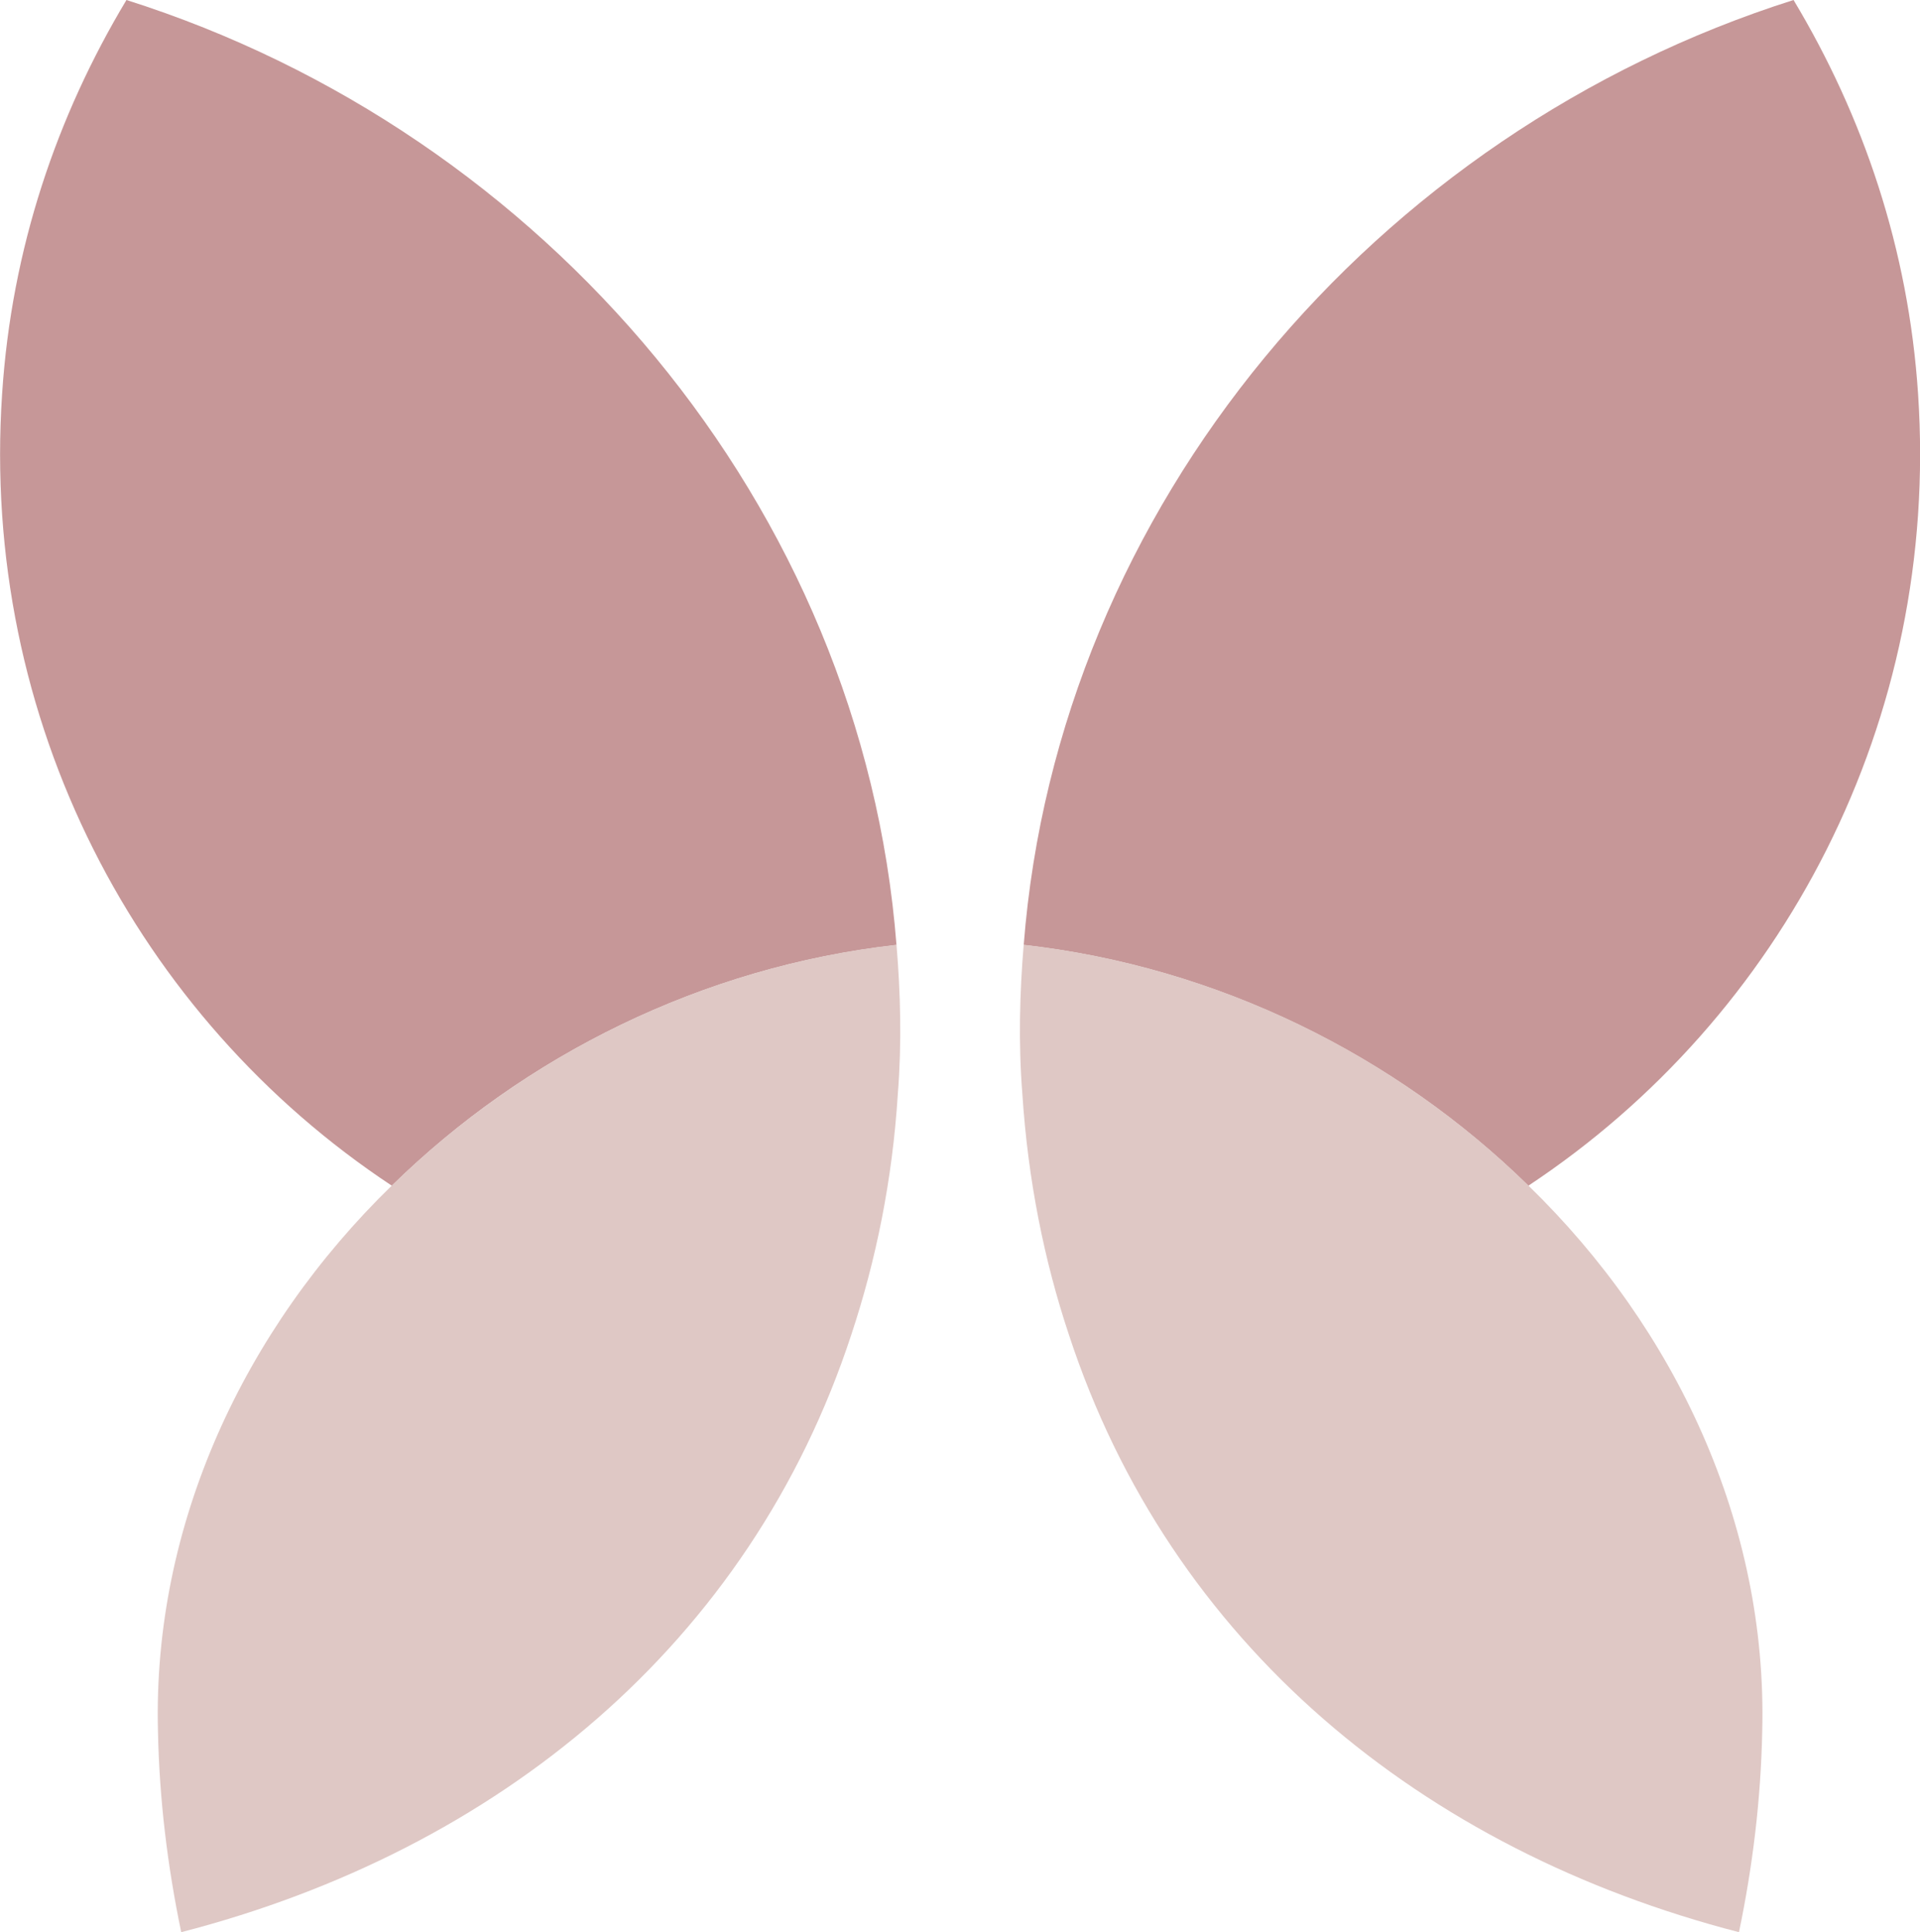
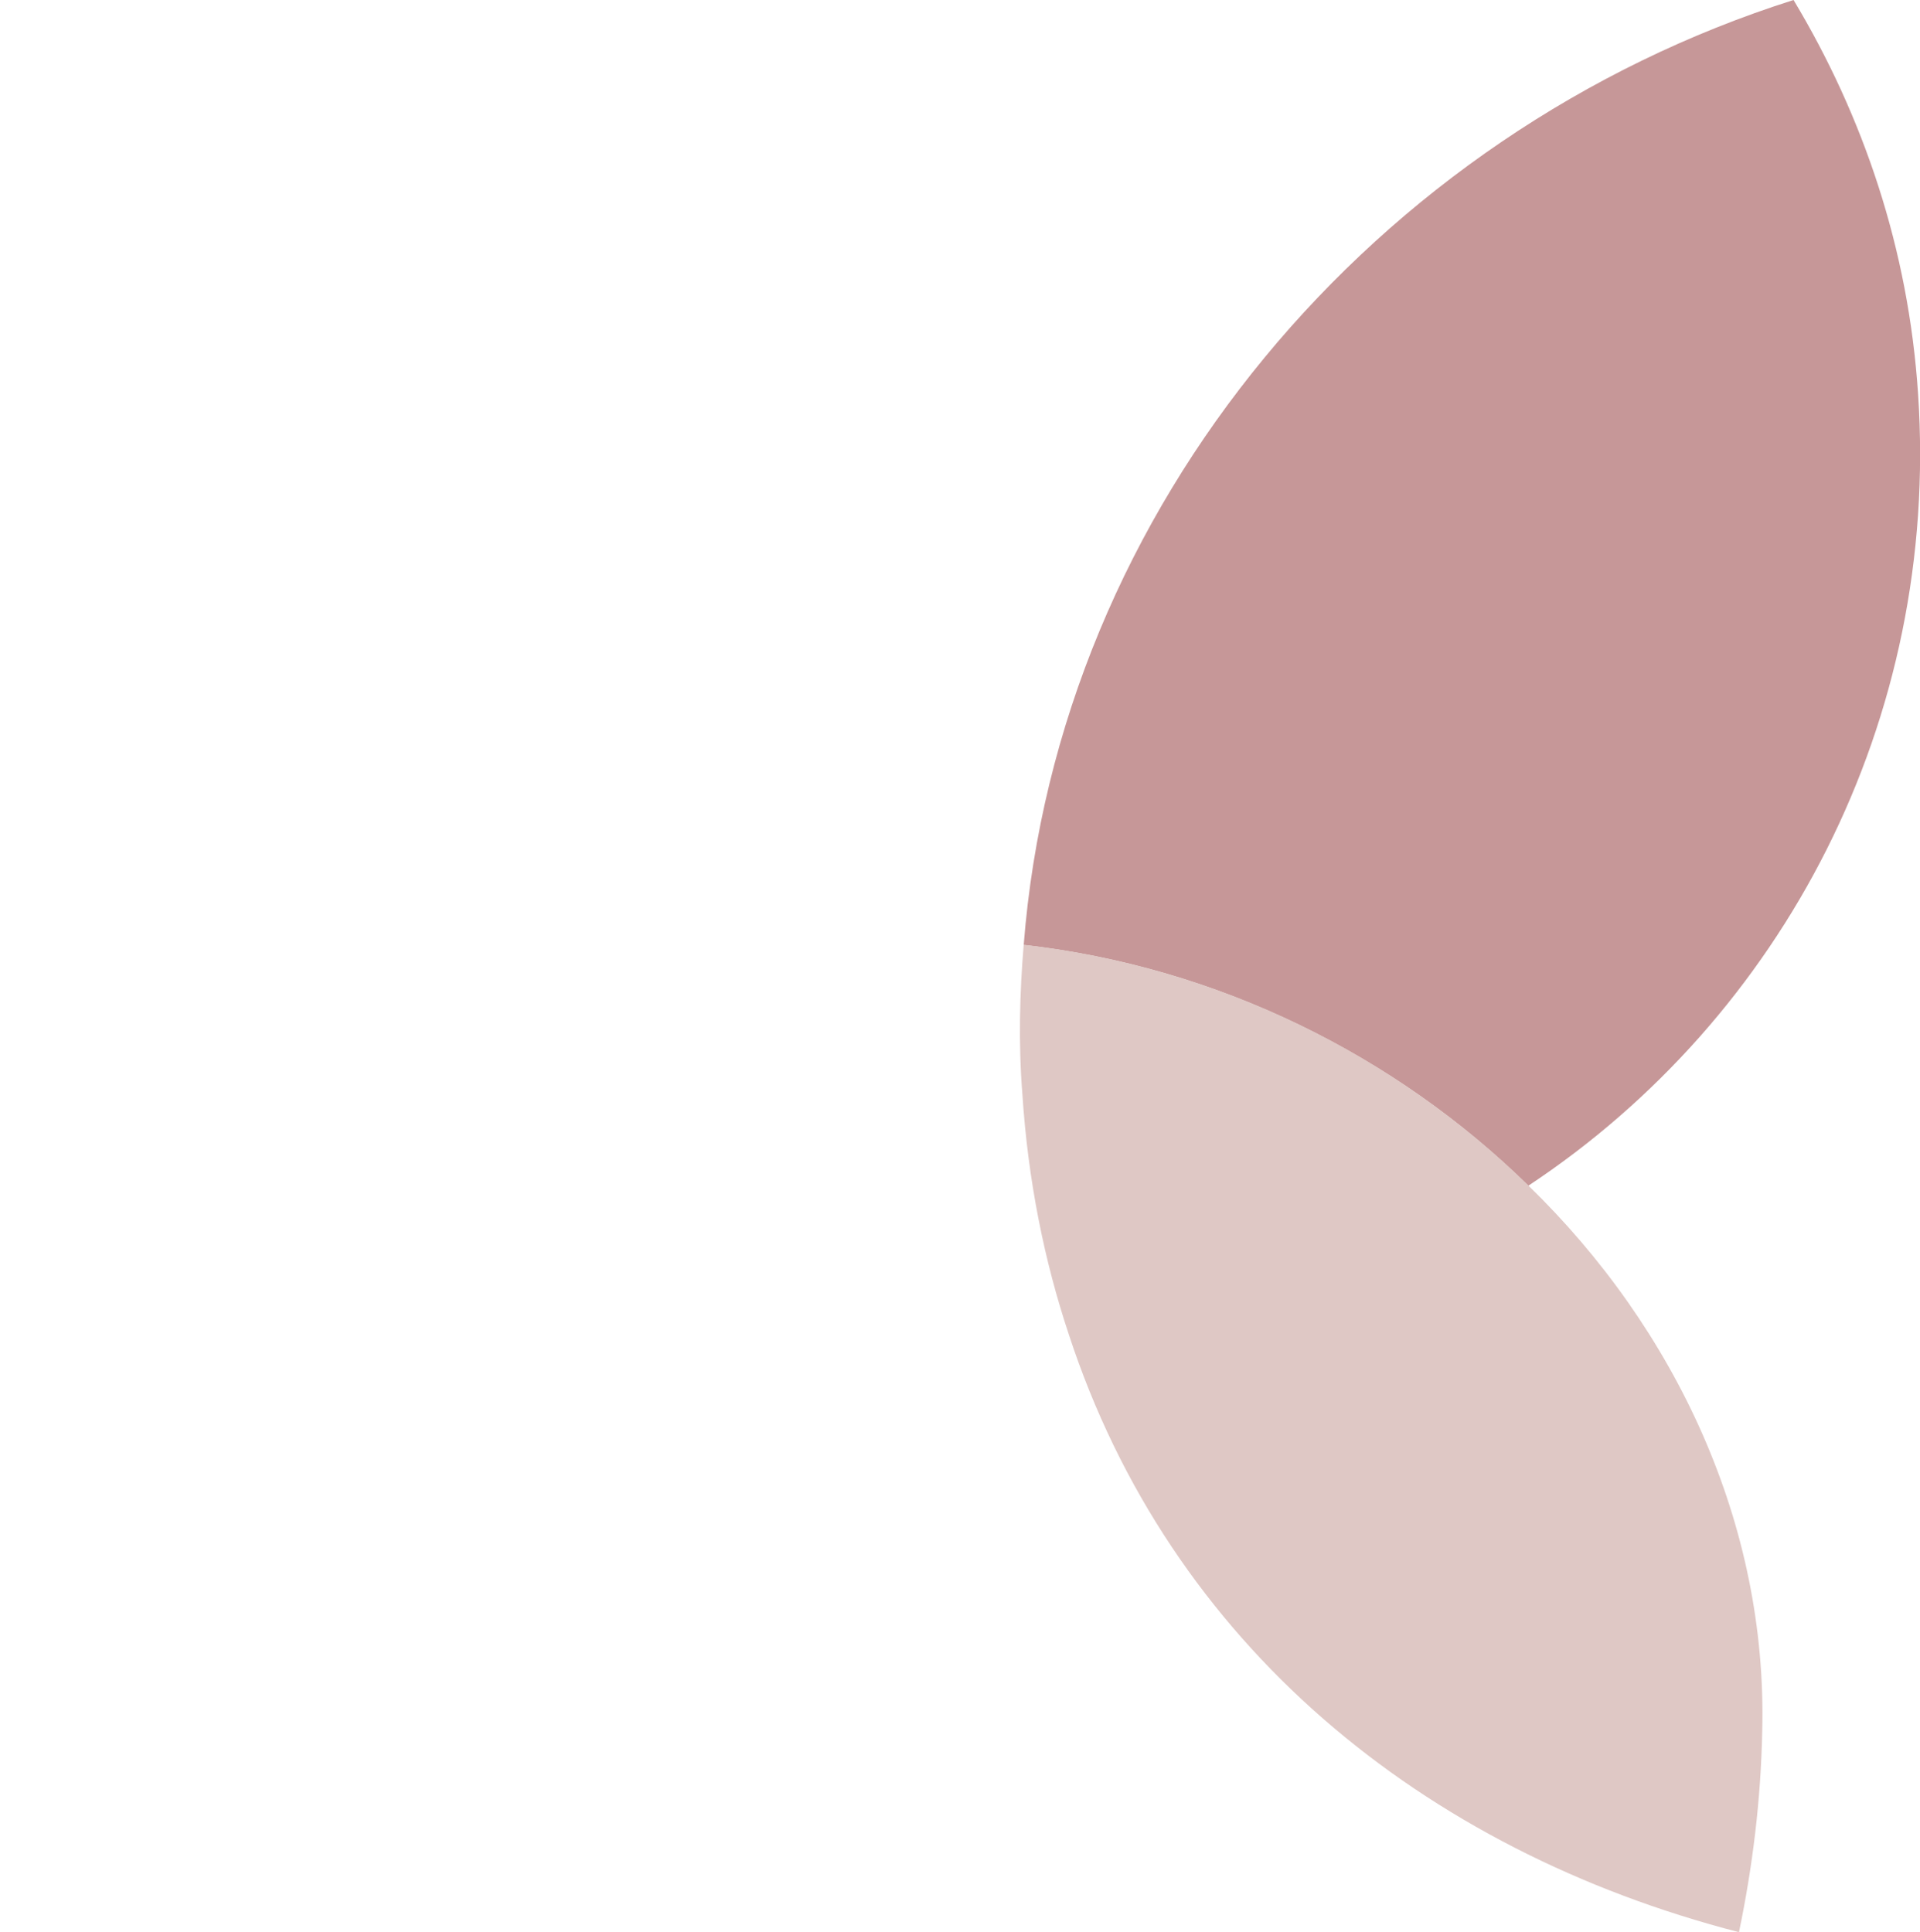
<svg xmlns="http://www.w3.org/2000/svg" id="Layer_2" data-name="Layer 2" viewBox="0 0 99.91 100.56">
  <defs>
    <style> .cls-1 { fill: #dfc8c5; } .cls-2 { fill: #c69798; } </style>
  </defs>
  <g id="Livello_1" data-name="Livello 1">
    <g>
      <path class="cls-2" d="M99.81,20.5c1.14,17.01-7.05,32.45-20.28,41.21-6.9-6.76-16.15-11.39-26.26-12.53C55.05,26.33,71.56,6.9,93.33,0c3.63,6.05,5.98,12.95,6.48,20.5Z" />
      <path class="cls-1" d="M91.7,90.1c-.07,3.56-.5,7.05-1.21,10.46-16.51-4.27-29.6-15.02-34.87-31.1-1.28-3.84-2.13-8.04-2.42-12.53-.21-2.63-.14-5.27,.07-7.76,10.11,1.14,19.36,5.76,26.26,12.53,7.69,7.47,12.45,17.65,12.17,28.4Z" />
-       <path class="cls-2" d="M46.65,49.18c-10.11,1.14-19.36,5.76-26.26,12.53C7.15,52.95-1.03,37.5,.11,20.5,.6,12.95,2.95,6.05,6.58,0,28.36,6.9,44.87,26.33,46.65,49.18Z" />
-       <path class="cls-1" d="M46.72,56.93c-.28,4.48-1.14,8.68-2.42,12.53-5.27,16.08-18.36,26.83-34.87,31.1-.71-3.42-1.14-6.9-1.21-10.46-.28-10.75,4.48-20.92,12.17-28.4,6.9-6.76,16.15-11.39,26.26-12.53,.21,2.49,.28,5.12,.07,7.76Z" />
    </g>
  </g>
</svg>